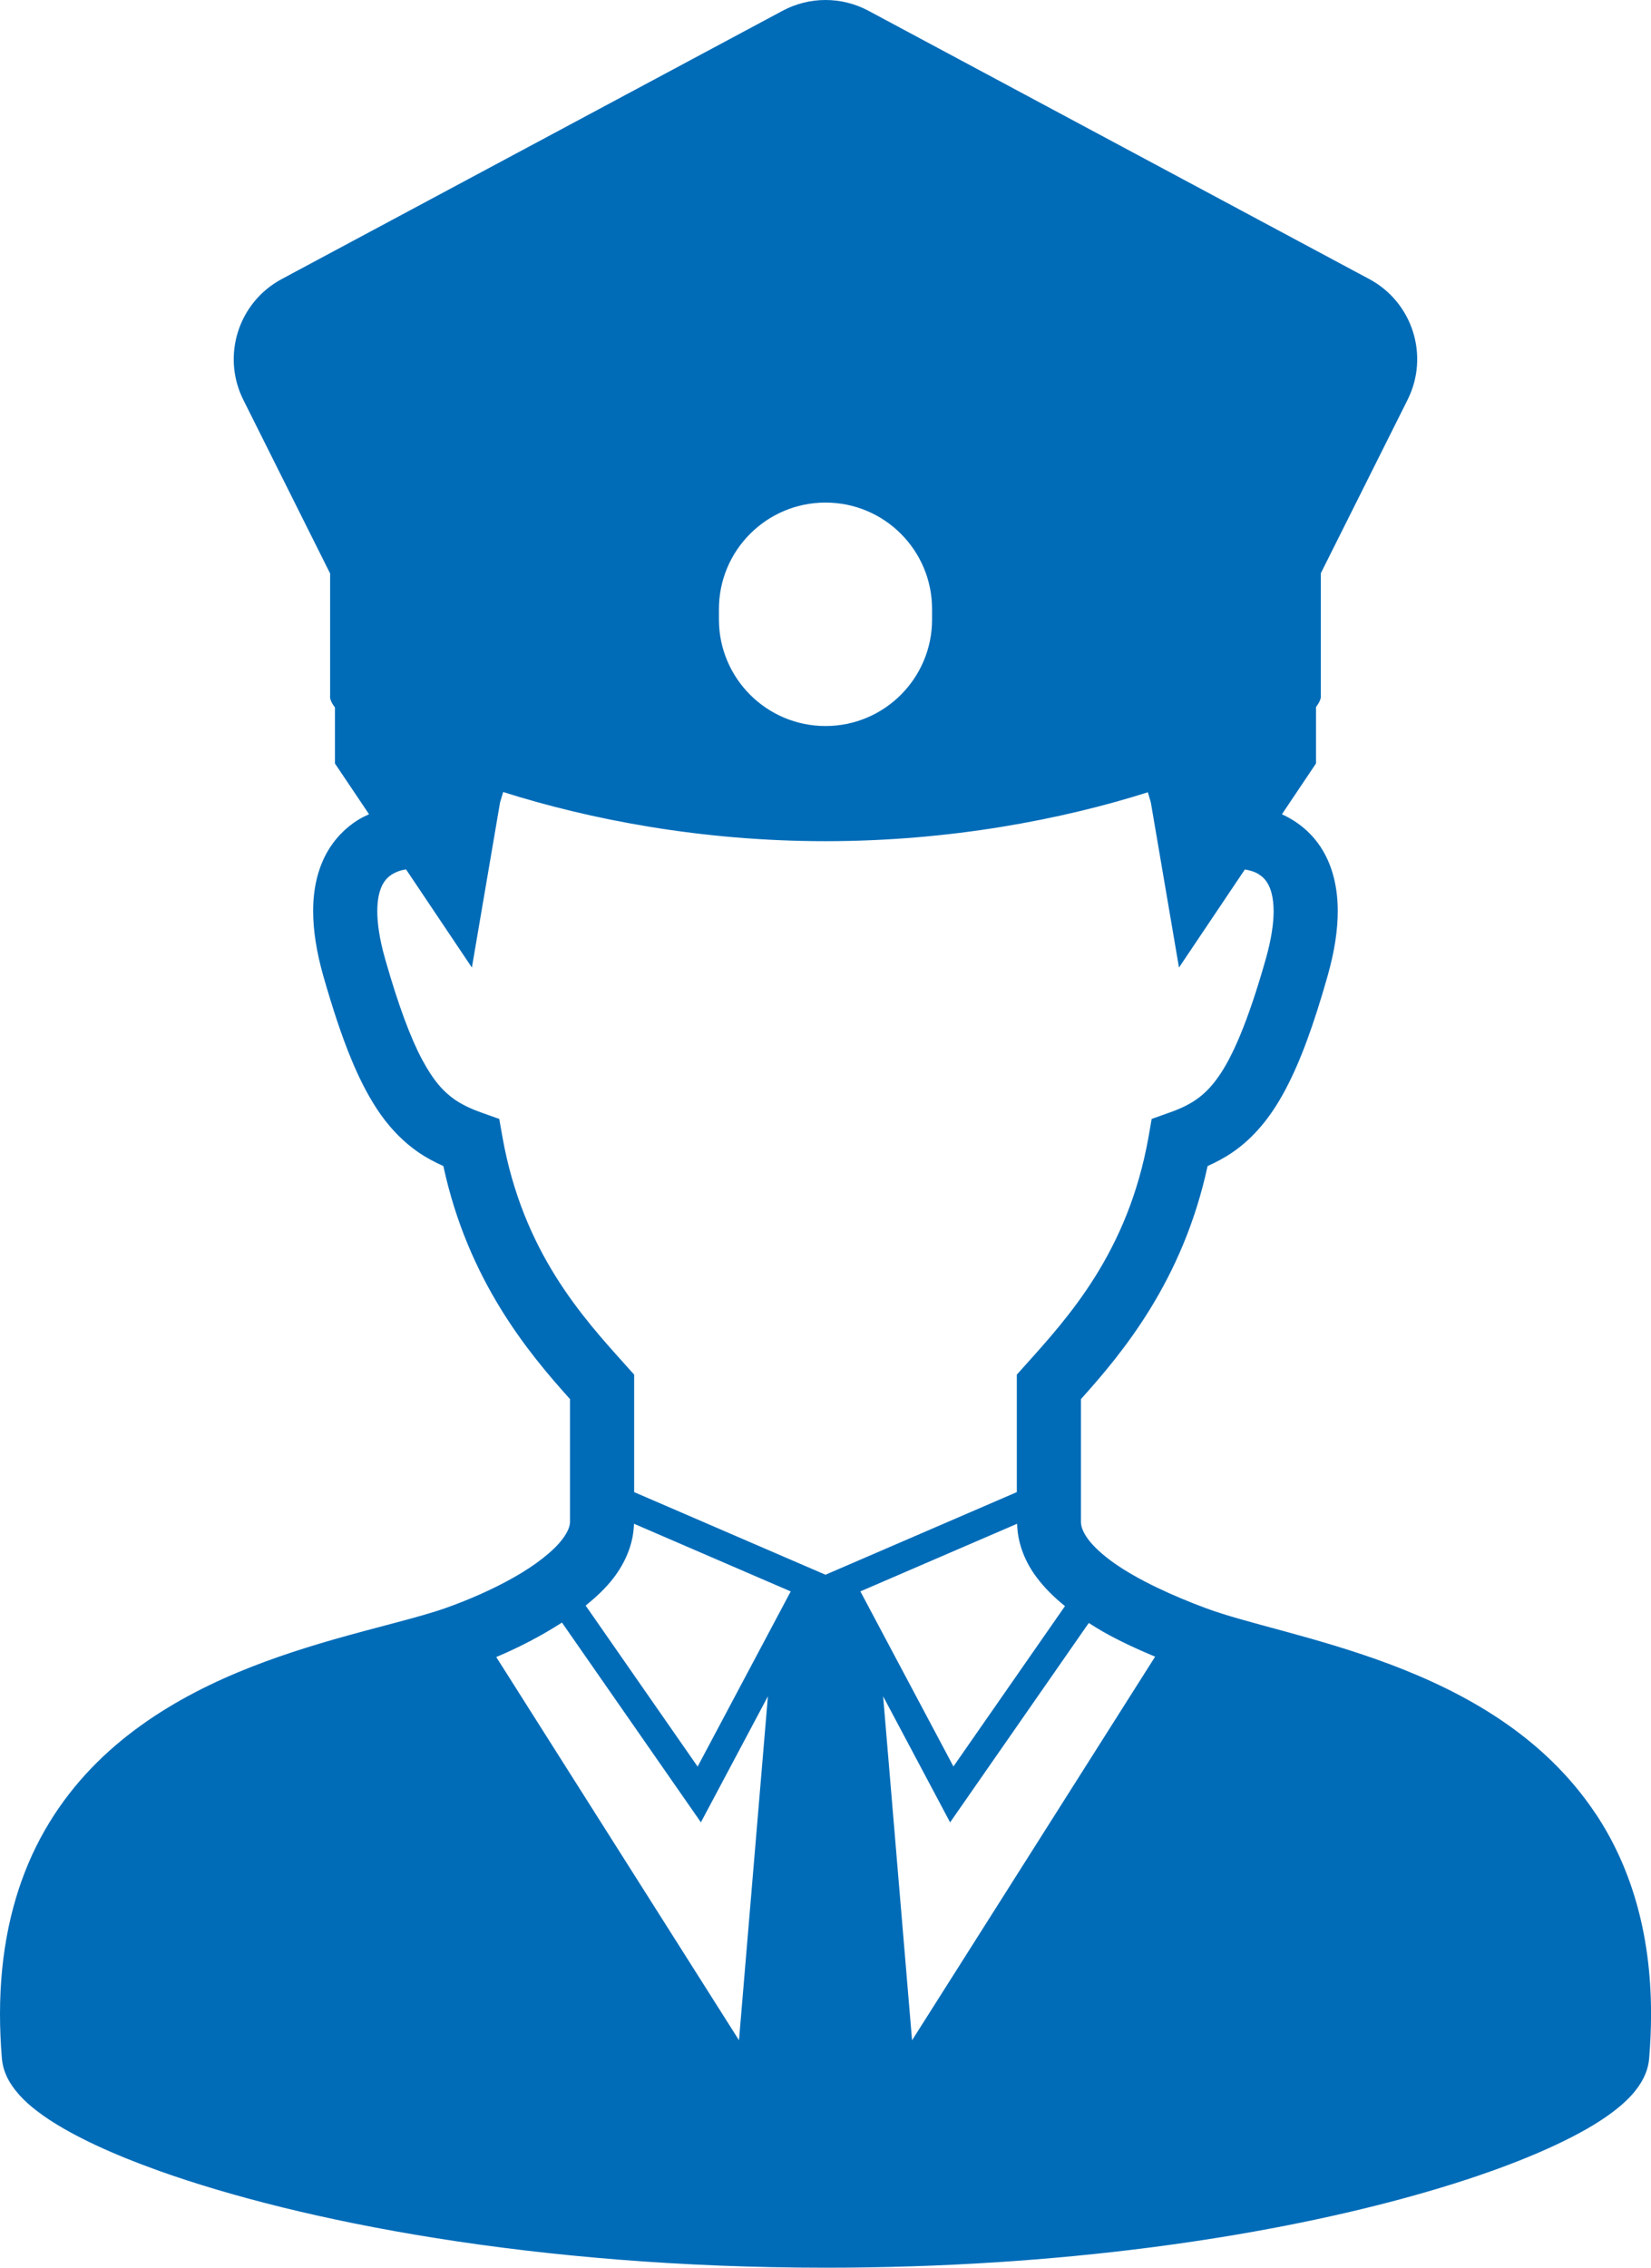
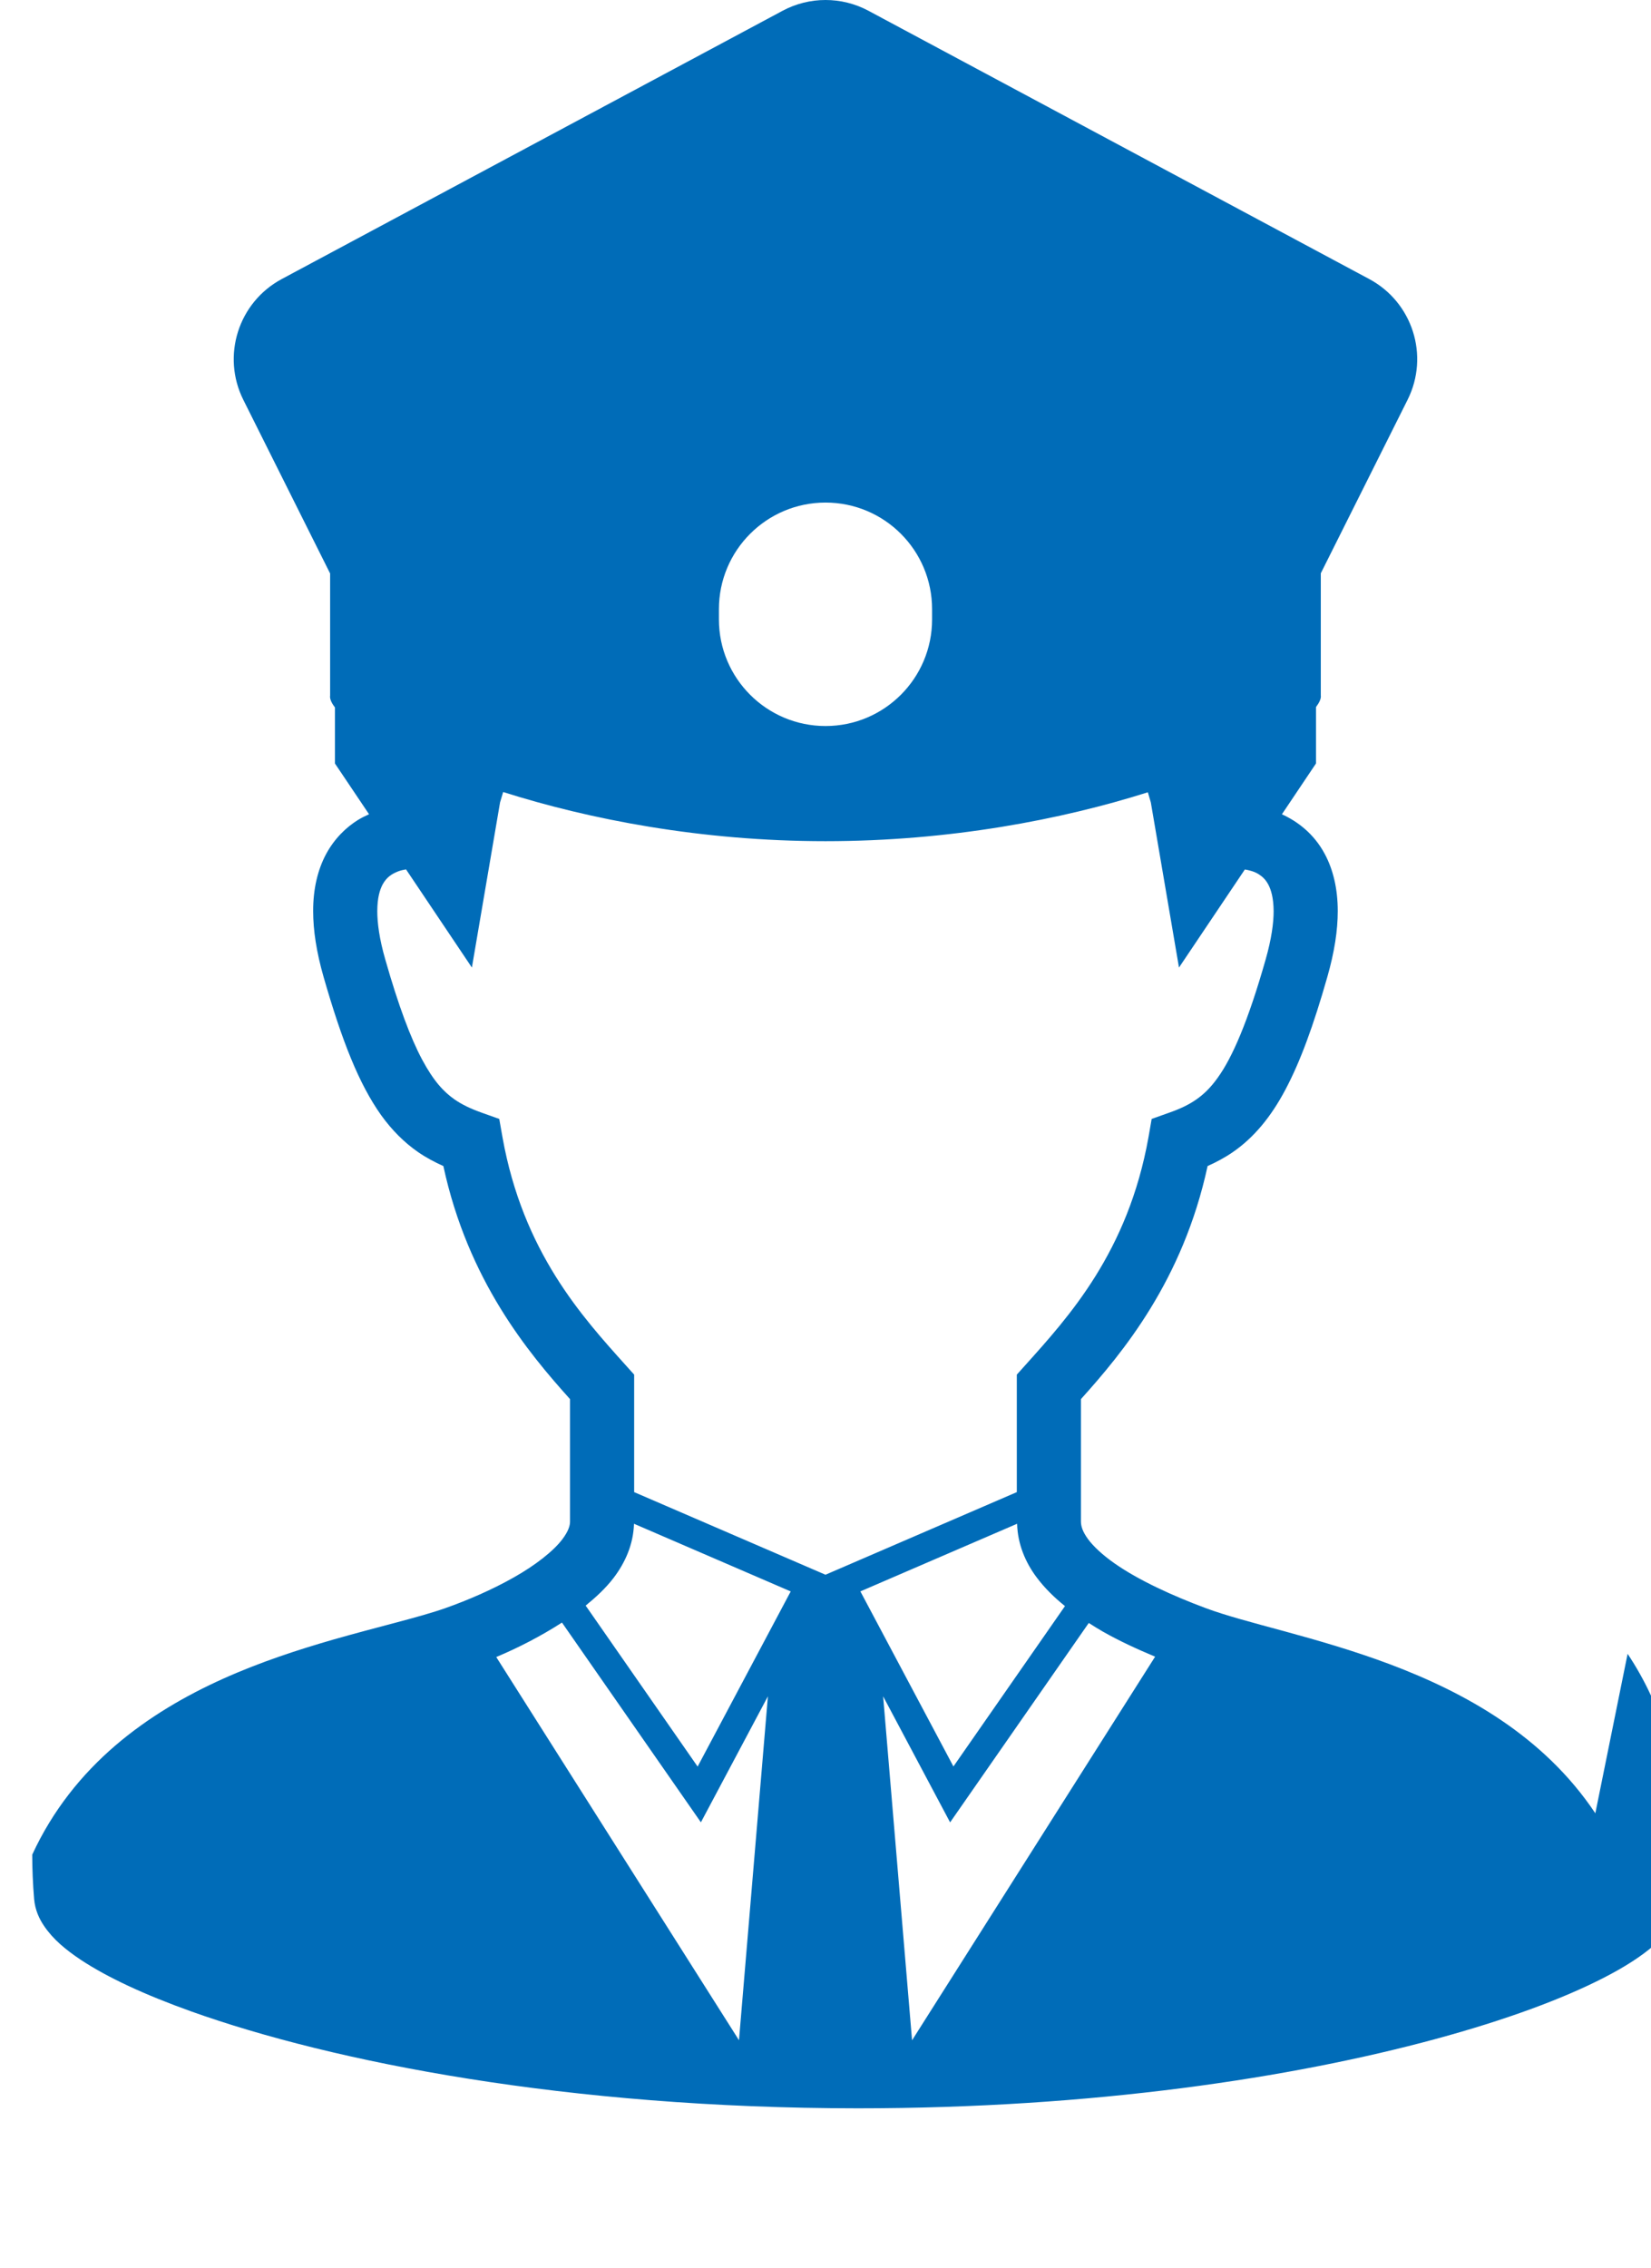
<svg xmlns="http://www.w3.org/2000/svg" id="_2" viewBox="0 0 372.79 512">
  <defs>
    <style>.cls-1{fill:#006cb8;}</style>
  </defs>
-   <path class="cls-1" d="m360.22,409.4c-11.74-17.58-29.57-27.3-46.32-33.62-8.41-3.16-16.62-5.49-23.86-7.47-7.23-1.96-13.51-3.62-17.73-5.21-7.38-2.74-15.19-6.29-20.63-10.11-2.72-1.9-4.81-3.86-6.03-5.52-1.23-1.7-1.56-2.88-1.58-3.91v-27.67c9.45-10.51,23.02-26.79,28.6-52.62,1.95-.88,3.87-1.88,5.73-3.17,4.62-3.19,8.54-7.82,11.86-14.12,3.35-6.32,6.31-14.4,9.46-25.46,1.6-5.61,2.34-10.47,2.34-14.82,0-5-1.03-9.33-2.91-12.85-2.48-4.68-6.29-7.46-9.7-9l7.7-11.48v-12.73c.73-.99,1.2-1.91,1.08-2.63v-27.57l19.6-39.18c4.97-9.93,1.13-22.02-8.67-27.26L196.09,2.43c-6.05-3.24-13.33-3.24-19.38,0L63.6,63.01c-9.78,5.25-13.62,17.33-8.66,27.26l19.6,39.21v27.54c-.12.75.29,1.66,1.09,2.7v12.66l7.7,11.46c-.8.35-1.62.76-2.47,1.27-2.66,1.64-5.35,4.22-7.24,7.74-1.88,3.52-2.92,7.85-2.91,12.85,0,4.34.74,9.21,2.34,14.82,4.23,14.73,8.04,24.24,12.98,31.22,2.48,3.46,5.29,6.24,8.35,8.36,1.86,1.29,3.78,2.29,5.73,3.17,5.57,25.82,19.15,42.11,28.6,52.62v27.67c0,.87-.35,2.13-1.7,3.93-1.99,2.67-6.11,5.91-11,8.66-4.88,2.77-10.48,5.18-15.39,6.91-5.76,2.05-15.05,4.17-25.46,7.15-15.63,4.52-34.11,11.03-49.15,23.92-7.51,6.45-14.09,14.54-18.73,24.61C2.66,428.8,0,440.75,0,454.73c0,3.25.14,6.6.43,10.07.22,2.43,1.14,4.41,2.24,6.03,2.06,3.04,4.81,5.3,8.25,7.62,6.02,3.98,14.36,7.88,25.04,11.7,31.96,11.4,84.88,21.83,150.45,21.85,53.27,0,98.23-6.91,130.33-15.61,16.06-4.35,28.88-9.12,38.14-13.88,4.65-2.39,8.39-4.77,11.37-7.36,1.49-1.32,2.8-2.69,3.89-4.33,1.09-1.63,2.02-3.6,2.23-6.03.29-3.46.43-6.82.43-10.05.02-18.64-4.76-33.66-12.57-45.35ZM162.33,137.54c0-13.29,10.77-24.07,24.07-24.07s24.06,10.77,24.06,24.07v2.31c0,13.29-10.77,24.07-24.06,24.07s-24.07-10.78-24.07-24.07v-2.31Zm4.53,323.1l-54.81-86.52c4.99-2.09,10.1-4.73,14.84-7.78l31.37,45.1,15.13-28.45-6.53,77.64Zm-9.35-61.8l-25.27-36.33c2.31-1.89,4.51-3.9,6.31-6.26,2.54-3.33,4.47-7.49,4.6-12.22l35.39,15.28-21.01,39.53Zm-14.32-61.95v-26.53l-1.86-2.07c-9.87-10.99-23.23-25.59-27.87-51.52l-.73-4.14-3.96-1.41c-2.52-.9-4.44-1.82-6.12-2.98-2.48-1.74-4.72-4.13-7.34-9.01-2.59-4.86-5.33-12.12-8.33-22.65-1.32-4.6-1.79-8.18-1.79-10.85,0-3.08.6-4.88,1.2-6.03.91-1.65,2.03-2.36,3.45-2.94.64-.25,1.29-.38,1.84-.47l14.87,22.16,6.36-37.29.7-2.34c19.42,6.16,44.64,11.1,72.78,11.1s53.37-4.9,72.79-11.04l.67,2.28,6.36,37.29,14.87-22.14c.94.15,2.2.46,3.17,1.1.83.54,1.5,1.15,2.12,2.29.6,1.14,1.19,2.94,1.21,6.03,0,2.66-.48,6.24-1.79,10.85-3.99,14.06-7.56,22.23-10.85,26.77-1.64,2.29-3.15,3.72-4.82,4.89-1.68,1.17-3.59,2.09-6.12,2.98l-3.96,1.41-.72,4.14c-4.64,25.93-18,40.52-27.87,51.52l-1.86,2.07v26.53l-43.2,18.65-43.22-18.66Zm86.47,7.14c.11,4.57,1.88,8.71,4.34,12.01,1.84,2.48,4.05,4.64,6.47,6.58l-25.19,36.21-21.01-39.53,35.39-15.27Zm-23.72,116.62l-6.53-77.65,15.12,28.45,31.31-45.02c1.04.67,2.09,1.32,3.18,1.95,3.79,2.15,7.79,3.98,11.8,5.66l-54.88,86.61Z" />
+   <path class="cls-1" d="m360.22,409.4c-11.74-17.58-29.57-27.3-46.32-33.62-8.41-3.16-16.62-5.49-23.86-7.47-7.23-1.96-13.51-3.62-17.73-5.21-7.38-2.74-15.19-6.29-20.63-10.11-2.72-1.9-4.81-3.86-6.03-5.52-1.23-1.7-1.56-2.88-1.58-3.91v-27.67c9.45-10.51,23.02-26.79,28.6-52.62,1.95-.88,3.87-1.88,5.73-3.17,4.62-3.19,8.54-7.82,11.86-14.12,3.35-6.32,6.31-14.4,9.46-25.46,1.6-5.61,2.34-10.47,2.34-14.82,0-5-1.03-9.33-2.91-12.85-2.48-4.68-6.29-7.46-9.7-9l7.7-11.48v-12.73c.73-.99,1.2-1.91,1.08-2.63v-27.57l19.6-39.18c4.97-9.93,1.13-22.02-8.67-27.26L196.09,2.43c-6.05-3.24-13.33-3.24-19.38,0L63.6,63.01c-9.78,5.25-13.62,17.33-8.66,27.26l19.6,39.21v27.54c-.12.75.29,1.66,1.09,2.7v12.66l7.7,11.46c-.8.35-1.62.76-2.47,1.27-2.66,1.64-5.35,4.22-7.24,7.74-1.88,3.52-2.92,7.85-2.91,12.85,0,4.34.74,9.21,2.34,14.82,4.23,14.73,8.04,24.24,12.98,31.22,2.48,3.46,5.29,6.24,8.35,8.36,1.86,1.29,3.78,2.29,5.73,3.17,5.57,25.82,19.15,42.11,28.6,52.62v27.67c0,.87-.35,2.13-1.7,3.93-1.99,2.67-6.11,5.91-11,8.66-4.88,2.77-10.48,5.18-15.39,6.91-5.76,2.05-15.05,4.17-25.46,7.15-15.63,4.52-34.11,11.03-49.15,23.92-7.51,6.45-14.09,14.54-18.73,24.61c0,3.25.14,6.6.43,10.07.22,2.43,1.14,4.41,2.24,6.03,2.06,3.04,4.81,5.3,8.25,7.62,6.02,3.98,14.36,7.88,25.04,11.7,31.96,11.4,84.88,21.83,150.45,21.85,53.27,0,98.23-6.91,130.33-15.61,16.06-4.35,28.88-9.12,38.14-13.88,4.65-2.39,8.39-4.77,11.37-7.36,1.49-1.32,2.8-2.69,3.89-4.33,1.09-1.63,2.02-3.6,2.23-6.03.29-3.46.43-6.82.43-10.05.02-18.64-4.76-33.66-12.57-45.35ZM162.33,137.54c0-13.29,10.77-24.07,24.07-24.07s24.06,10.77,24.06,24.07v2.31c0,13.29-10.77,24.07-24.06,24.07s-24.07-10.78-24.07-24.07v-2.31Zm4.53,323.1l-54.81-86.52c4.99-2.09,10.1-4.73,14.84-7.78l31.37,45.1,15.13-28.45-6.53,77.64Zm-9.35-61.8l-25.27-36.33c2.31-1.89,4.51-3.9,6.31-6.26,2.54-3.33,4.47-7.49,4.6-12.22l35.39,15.28-21.01,39.53Zm-14.32-61.95v-26.53l-1.86-2.07c-9.87-10.99-23.23-25.59-27.87-51.52l-.73-4.14-3.96-1.41c-2.52-.9-4.44-1.82-6.12-2.98-2.48-1.74-4.72-4.13-7.34-9.01-2.59-4.86-5.33-12.12-8.33-22.65-1.32-4.6-1.79-8.18-1.79-10.85,0-3.08.6-4.88,1.2-6.03.91-1.65,2.03-2.36,3.45-2.94.64-.25,1.29-.38,1.84-.47l14.87,22.16,6.36-37.29.7-2.34c19.42,6.16,44.64,11.1,72.78,11.1s53.37-4.9,72.79-11.04l.67,2.28,6.36,37.29,14.87-22.14c.94.15,2.2.46,3.17,1.1.83.54,1.5,1.15,2.12,2.29.6,1.14,1.19,2.94,1.21,6.03,0,2.66-.48,6.24-1.79,10.85-3.99,14.06-7.56,22.23-10.85,26.77-1.64,2.29-3.15,3.72-4.82,4.89-1.68,1.17-3.59,2.09-6.12,2.98l-3.96,1.41-.72,4.14c-4.64,25.93-18,40.52-27.87,51.52l-1.86,2.07v26.53l-43.2,18.65-43.22-18.66Zm86.47,7.14c.11,4.57,1.88,8.71,4.34,12.01,1.84,2.48,4.05,4.64,6.47,6.58l-25.19,36.21-21.01-39.53,35.39-15.27Zm-23.72,116.62l-6.53-77.65,15.12,28.45,31.31-45.02c1.04.67,2.09,1.32,3.18,1.95,3.79,2.15,7.79,3.98,11.8,5.66l-54.88,86.61Z" />
</svg>